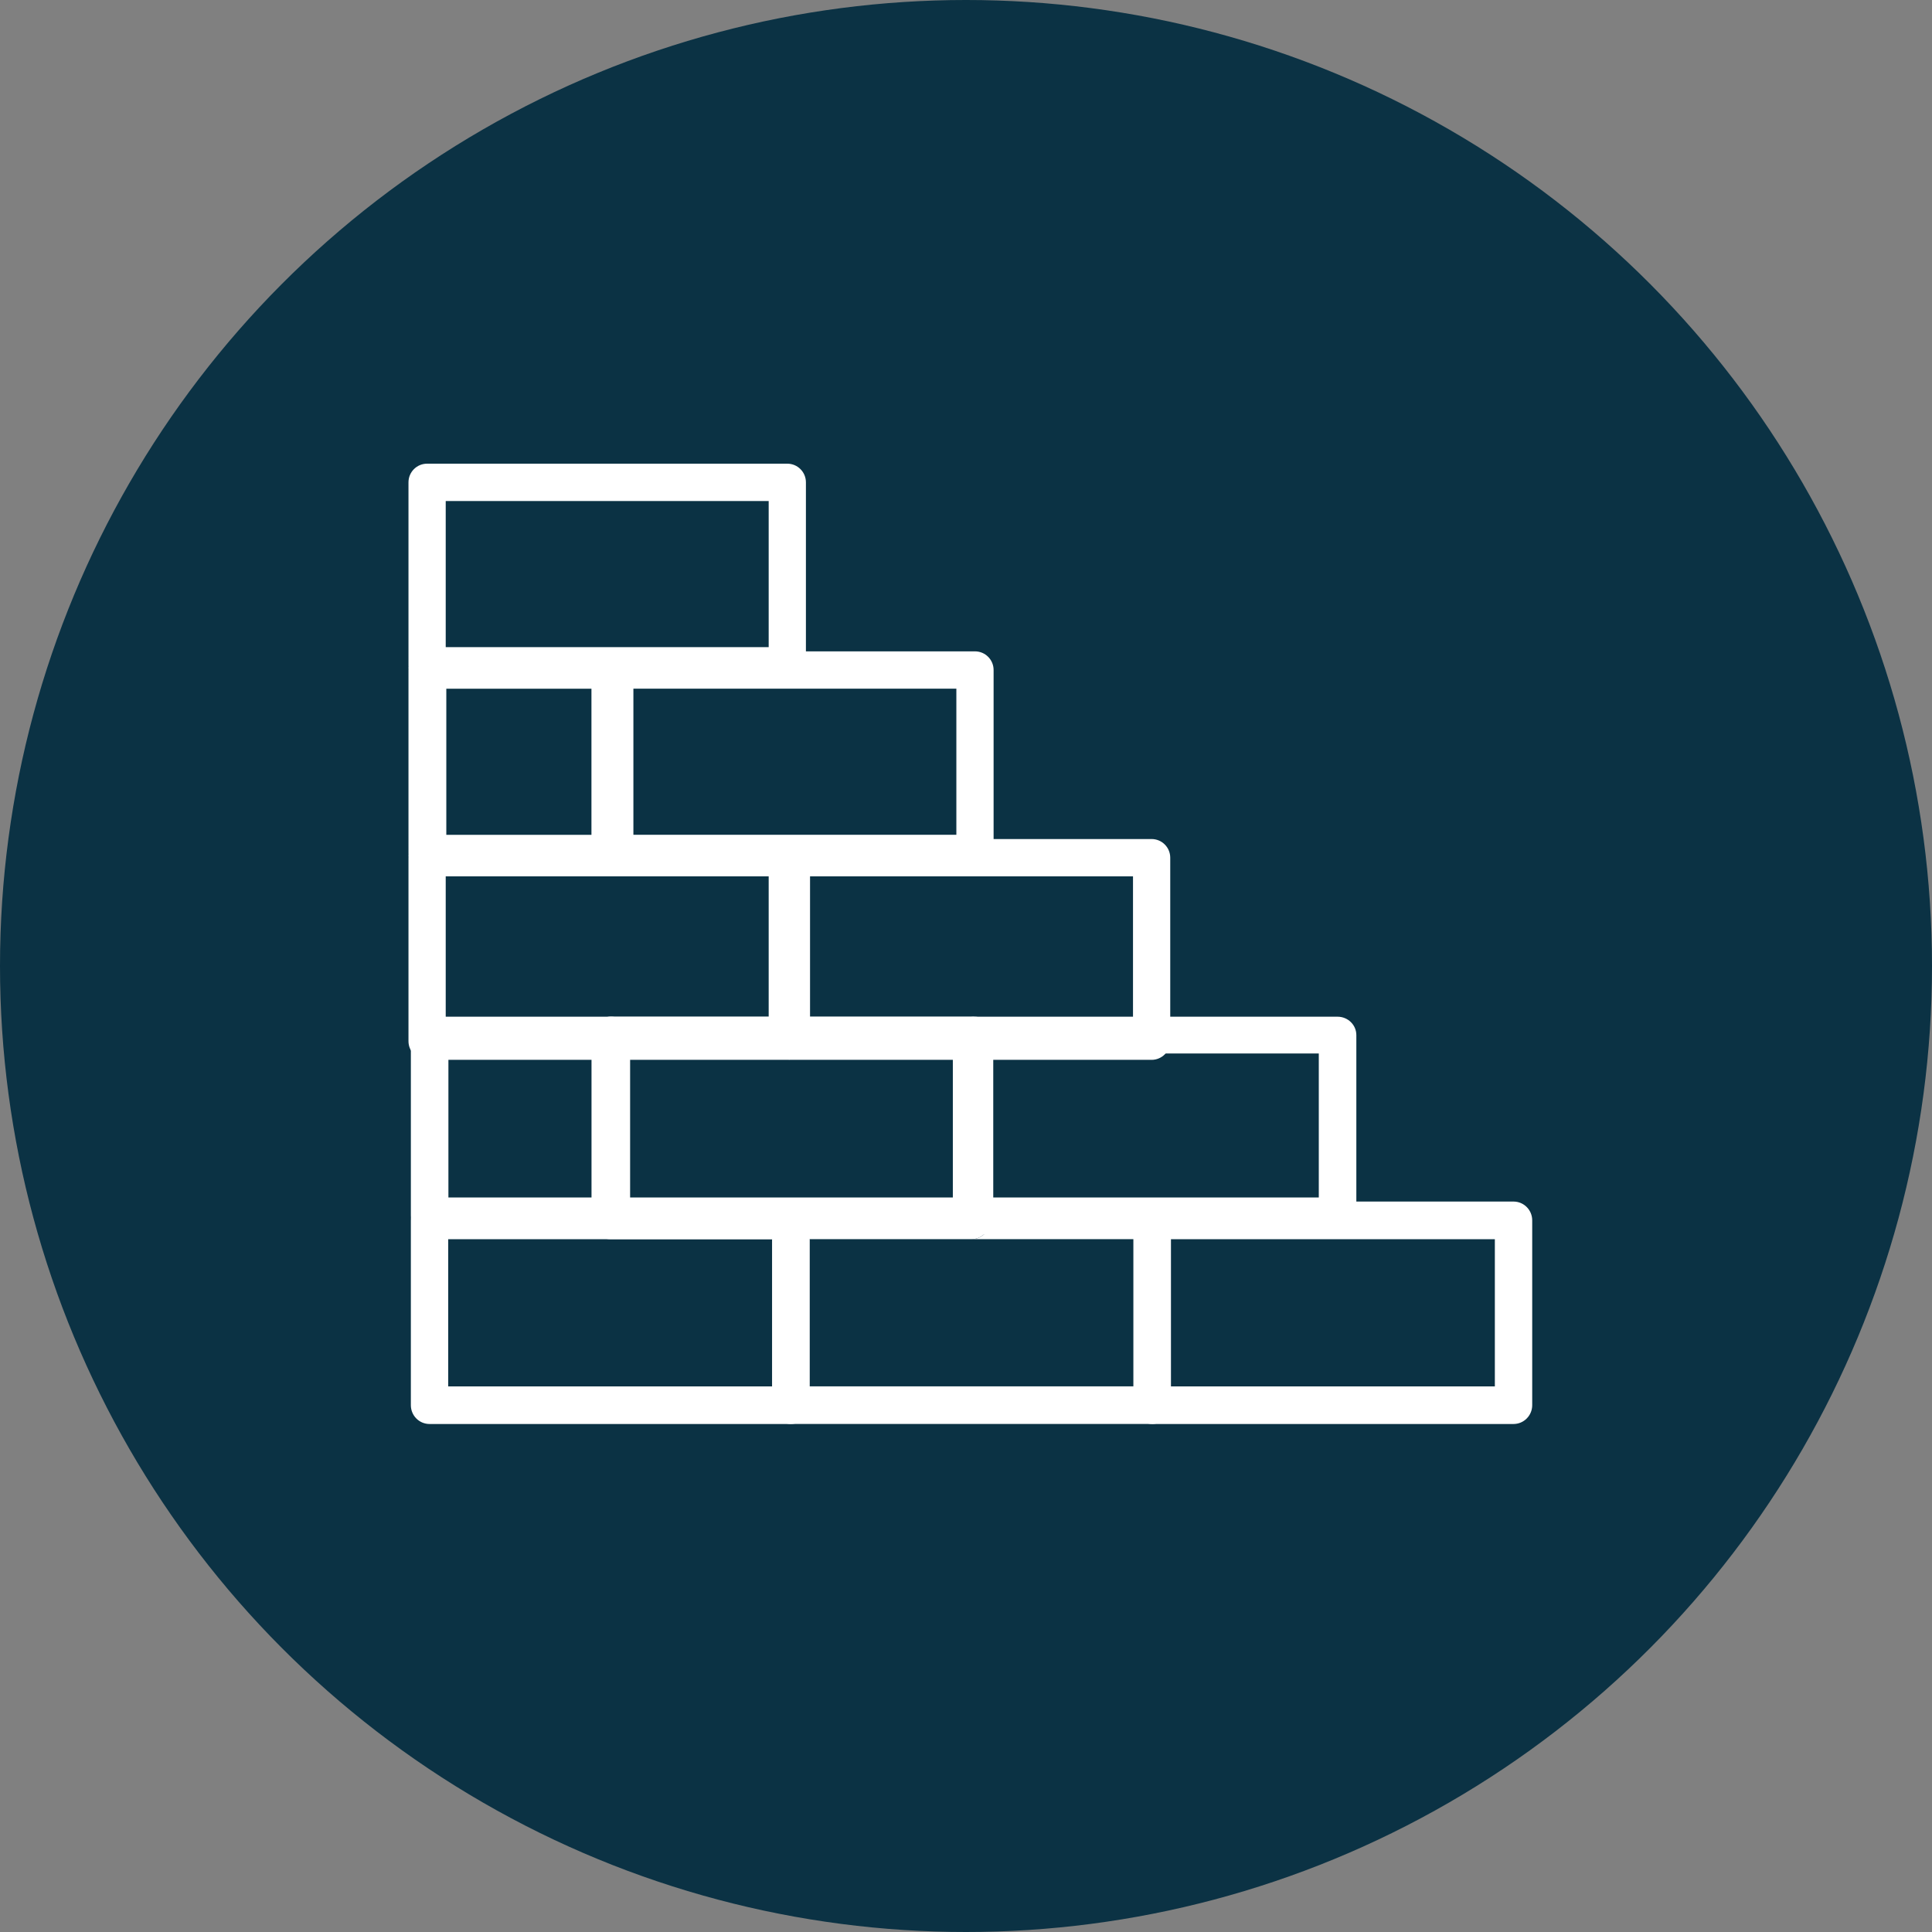
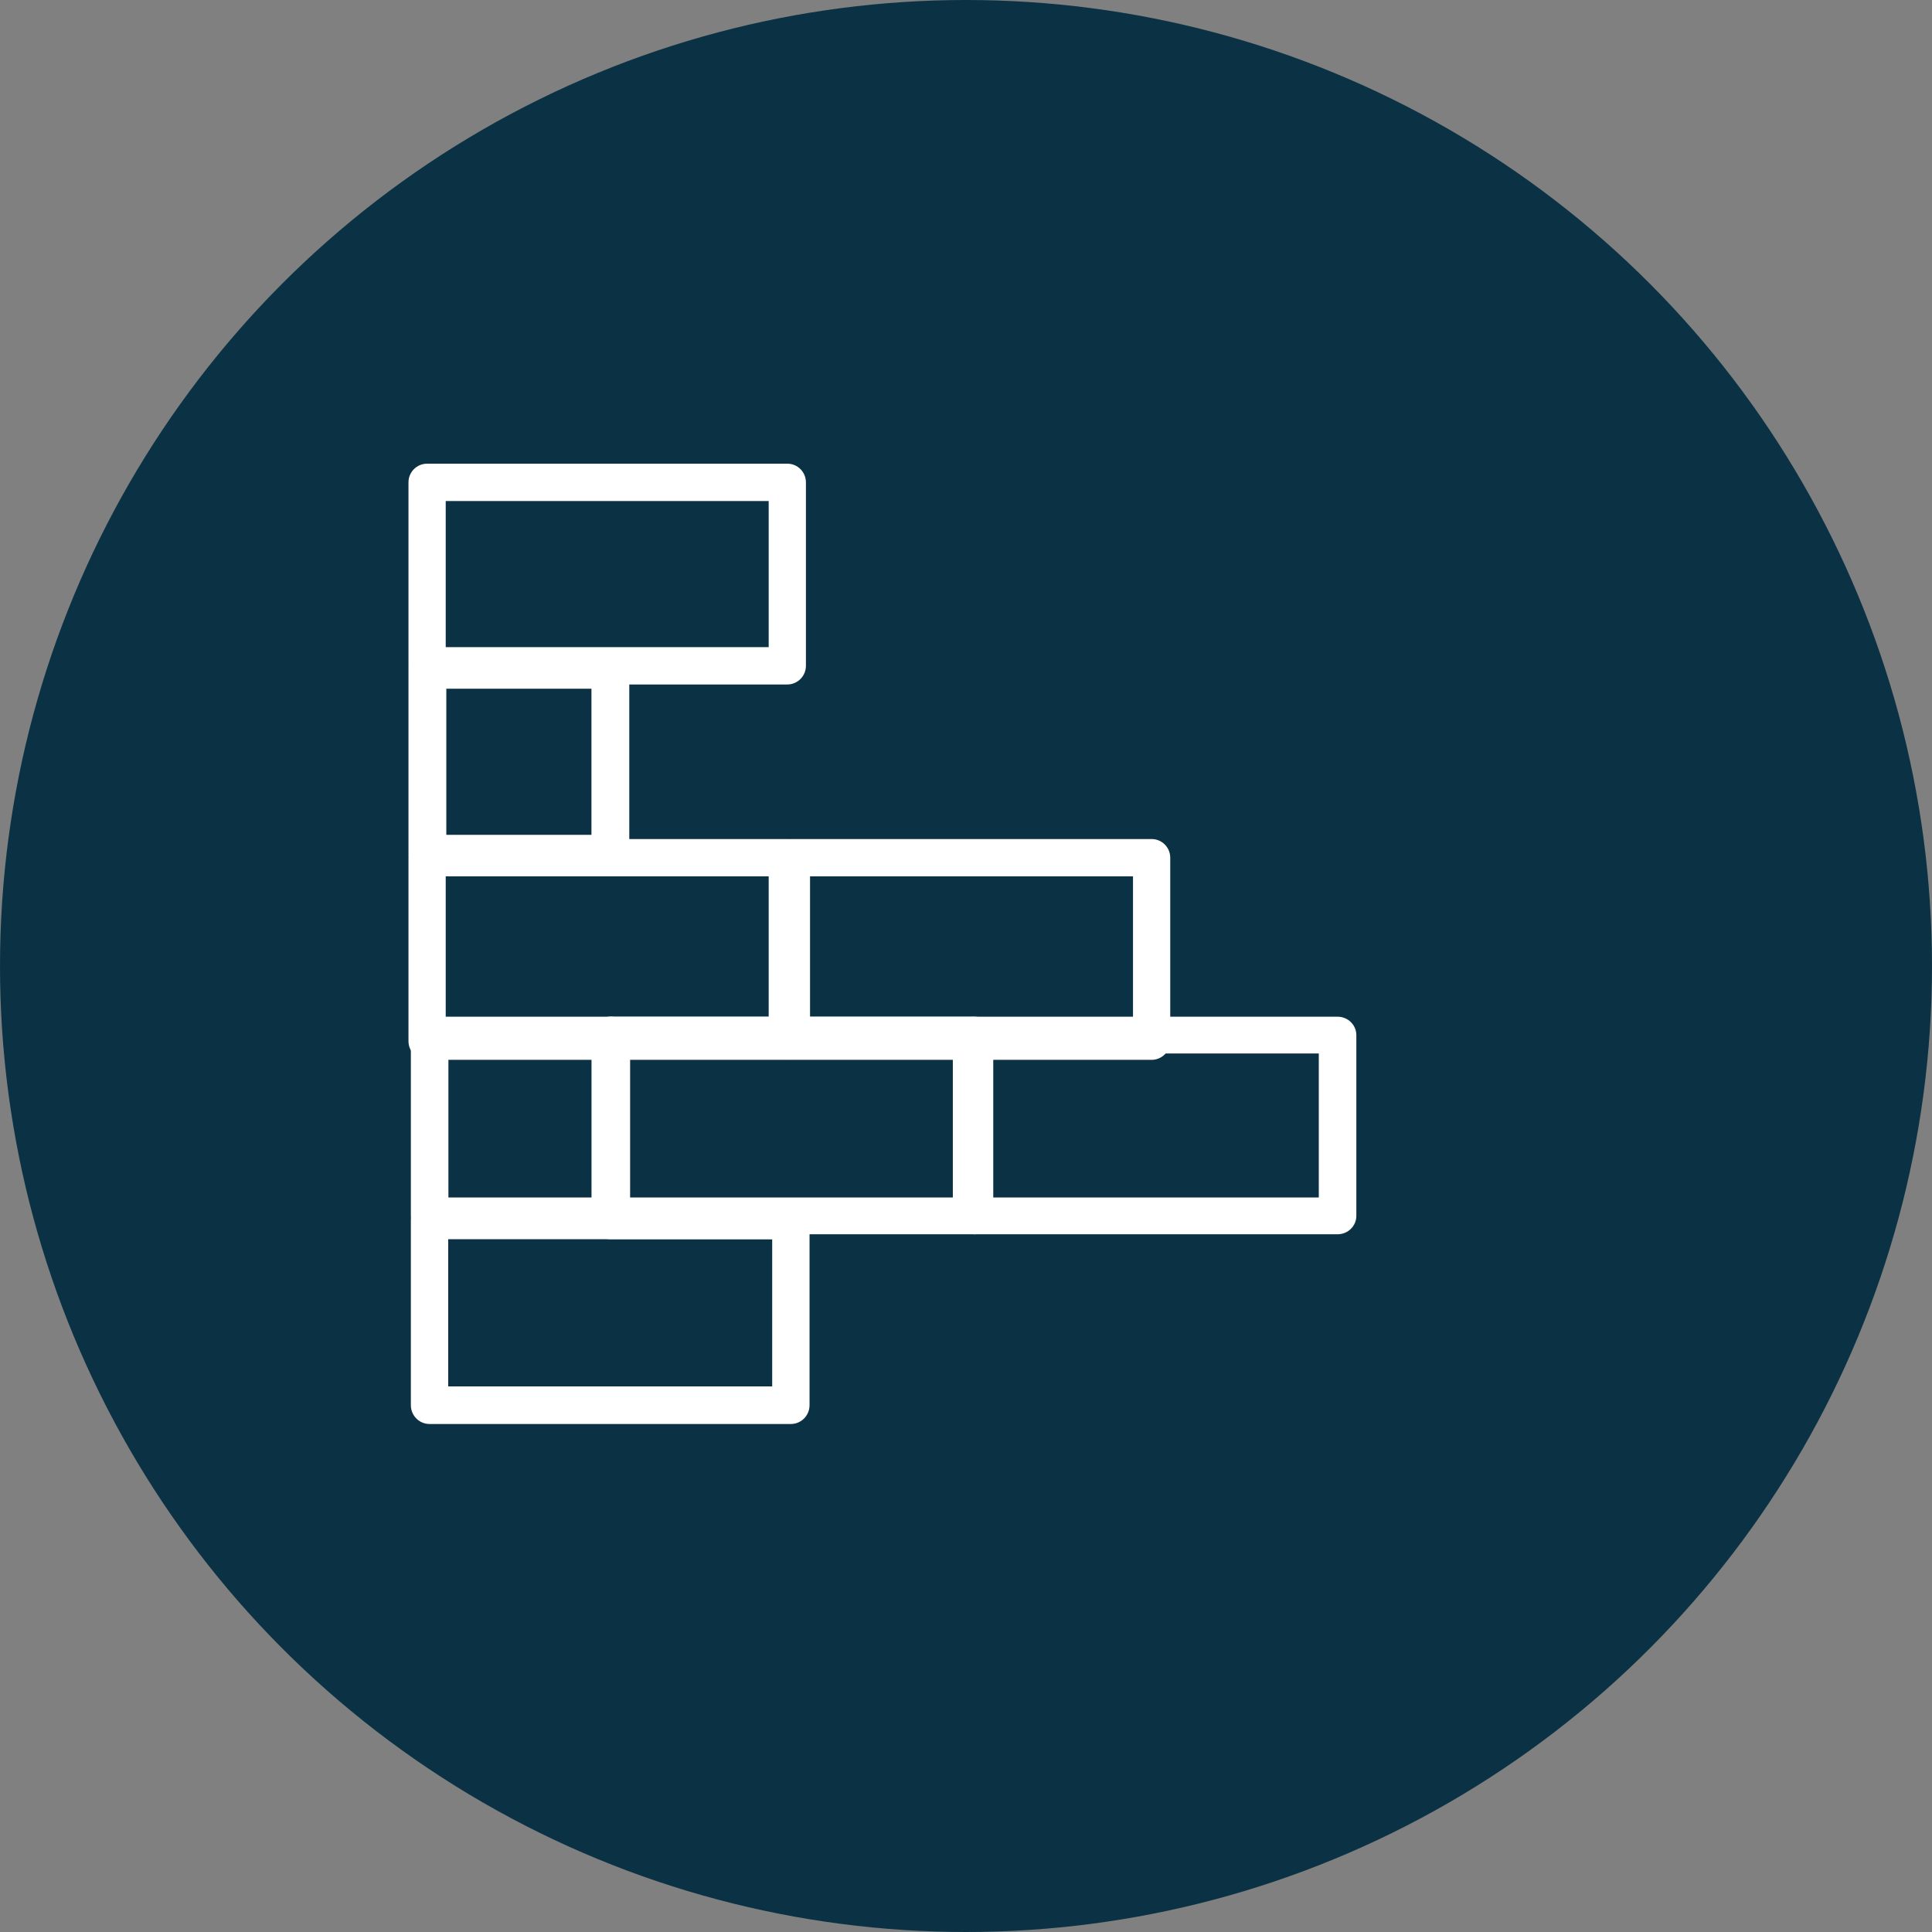
<svg xmlns="http://www.w3.org/2000/svg" width="175px" height="175px" viewBox="0 0 175 175" version="1.1">
  <rect x="0" y="0" width="175" height="175" fill="#808080" stroke="none" />
  <title>icn_reconstructions</title>
  <desc>Created with Sketch.</desc>
  <g id="Page-1" stroke="none" stroke-width="1" fill="none" fill-rule="evenodd">
    <g id="Home" transform="translate(-779, -3107)">
      <g id="icn_reconstructions" transform="translate(779, 3107)">
        <circle id="Oval-Copy-5" fill="#0B3244" cx="87.5" cy="87.5" r="87.5" />
        <g id="icn_reconstructions2" transform="translate(37, 42)" fill="#FFFFFF" fill-rule="nonzero">
          <path d="M34.313,54 L1.687,54 C0.754,54 0,53.244 0,52.309 L0,49.057 C0,48.122 0.754,47.366 1.687,47.366 C2.619,47.366 3.373,48.122 3.373,49.057 L3.373,50.618 L32.627,50.618 L32.627,37.382 L3.373,37.382 L3.373,49.069 C3.373,50.004 2.619,50.76 1.687,50.76 C0.754,50.76 0,50.004 0,49.069 L0,35.691 C0,34.756 0.754,34 1.687,34 L34.313,34 C35.246,34 36,34.756 36,35.691 L36,52.309 C36,53.241 35.246,54 34.313,54 Z" id="Path" />
          <path d="M18.286,37 L1.714,37 C0.766,37 0,36.244 0,35.309 L0,18.691 C0,17.756 0.766,17 1.714,17 L18.286,17 C19.234,17 20,17.756 20,18.691 L20,35.309 C20,36.244 19.234,37 18.286,37 Z M3.427,33.617 L16.573,33.617 L16.573,20.383 L3.427,20.383 L3.427,33.617 Z" id="Shape" />
          <g id="Group" transform="translate(0, 50)">
            <path d="M18.364,19.8 L1.917,19.8 C0.977,19.8 0.216,19.055 0.216,18.133 L0.216,1.76 C0.216,0.838 0.977,0.093 1.917,0.093 L18.364,0.093 C19.304,0.093 20.064,0.838 20.064,1.76 L20.064,18.133 C20.064,19.052 19.304,19.8 18.364,19.8 Z M3.617,16.467 L16.663,16.467 L16.663,3.426 L3.617,3.426 L3.617,16.467 Z" id="Shape" />
            <path d="M84.156,19.8 L51.26,19.8 C50.32,19.8 49.559,19.055 49.559,18.133 L49.559,1.76 C49.559,0.838 50.32,0.093 51.26,0.093 L84.156,0.093 C85.096,0.093 85.857,0.838 85.857,1.76 L85.857,18.133 C85.857,19.055 85.096,19.8 84.156,19.8 Z M52.96,16.467 L82.456,16.467 L82.456,3.426 L52.96,3.426 L52.96,16.467 Z" id="Shape" />
            <path d="M51.26,19.8 L18.364,19.8 C17.424,19.8 16.663,19.055 16.663,18.133 L16.663,1.76 C16.663,0.838 17.424,0.093 18.364,0.093 L51.26,0.093 C52.2,0.093 52.96,0.838 52.96,1.76 L52.96,18.133 C52.96,19.055 52.2,19.8 51.26,19.8 Z M20.064,16.467 L49.559,16.467 L49.559,3.426 L20.064,3.426 L20.064,16.467 Z" id="Shape" />
          </g>
          <g id="Group" transform="translate(0, 50)">
            <g transform="translate(16.436, 0)" id="Path">
              <path d="M18.2,16.835 L3.529,16.835 L3.529,3.503 L32.872,3.503 L32.872,16.835 L36.256,16.835 L36.256,1.799 C36.256,0.857 35.499,0.095 34.564,0.095 L1.835,0.095 C0.899,0.095 0.143,0.857 0.143,1.799 L0.143,18.539 C0.143,19.481 0.899,20.243 1.835,20.243 L16.506,20.243 L16.506,18.539 C16.509,17.597 17.265,16.835 18.2,16.835 Z" />
-               <path d="M50.93,16.835 L36.256,16.835 L36.256,18.539 C36.256,19.481 35.499,20.243 34.564,20.243 L49.236,20.243 L49.236,33.575 L19.892,33.575 L19.892,20.243 L16.509,20.243 L16.509,35.279 C16.509,36.221 17.265,36.983 18.2,36.983 L50.93,36.983 C51.865,36.983 52.622,36.221 52.622,35.279 L52.622,18.539 C52.622,17.597 51.863,16.835 50.93,16.835 Z" />
-               <path d="M34.564,20.243 C35.499,20.243 36.256,19.481 36.256,18.539 L36.256,16.835 L32.872,16.835 L18.2,16.835 C17.265,16.835 16.509,17.597 16.509,18.539 L16.509,20.243 L19.892,20.243 L34.564,20.243 Z" />
            </g>
-             <path d="M100.095,36.985 L69.978,36.985 C69.042,36.985 68.286,36.223 68.286,35.281 C68.286,34.339 69.042,33.578 69.978,33.578 L98.403,33.578 L98.403,20.245 L69.058,20.245 L69.058,33.578 L78.654,33.578 C79.589,33.578 80.346,34.339 80.346,35.281 C80.346,36.223 79.589,36.985 78.654,36.985 L67.366,36.985 C66.431,36.985 65.674,36.223 65.674,35.281 L65.674,18.541 C65.674,17.599 66.431,16.837 67.366,16.837 L100.095,16.837 C101.031,16.837 101.787,17.599 101.787,18.541 L101.787,35.281 C101.787,36.221 101.028,36.985 100.095,36.985 Z" id="Path" />
            <path d="M34.636,36.985 L1.907,36.985 C0.972,36.985 0.215,36.223 0.215,35.281 L0.215,18.541 C0.215,17.599 0.972,16.837 1.907,16.837 L34.636,16.837 C35.572,16.837 36.328,17.599 36.328,18.541 L36.328,35.281 C36.328,36.221 35.572,36.985 34.636,36.985 Z M3.599,33.578 L32.945,33.578 L32.945,20.245 L3.599,20.245 L3.599,33.578 Z" id="Shape" />
          </g>
-           <path d="M51.313,37 C45.178,37 40.576,37 37.508,37 C33.326,37 27.052,37 18.687,37 C17.754,37 17,36.244 17,35.309 L17,18.691 C17,17.756 17.754,17 18.687,17 L51.313,17 C52.246,17 53,17.756 53,18.691 L53,34.912 C53,35.847 52.246,36.604 51.313,36.604 C50.381,36.604 49.627,35.847 49.627,34.912 L49.627,20.38 L20.373,20.38 L20.373,33.615 L51.313,33.615 C52.246,33.615 53,34.371 53,35.306 C53,36.241 52.246,37 51.313,37 Z" id="Path" />
          <path d="M34.313,20 L1.687,20 C0.754,20 0,19.244 0,18.309 L0,1.691 C0,0.756 0.754,0 1.687,0 L34.313,0 C35.246,0 36,0.756 36,1.691 L36,18.306 C36,19.241 35.243,20 34.313,20 Z M3.373,16.618 L32.627,16.618 L32.627,3.382 L3.373,3.382 L3.373,16.618 Z" id="Shape" />
          <path d="M67.313,54 L34.687,54 C33.754,54 33,53.244 33,52.309 L33,35.691 C33,34.756 33.754,34 34.687,34 L67.313,34 C68.246,34 69,34.756 69,35.691 L69,52.309 C69,53.241 68.243,54 67.313,54 Z M36.373,50.618 L65.627,50.618 L65.627,37.382 L36.373,37.382 L36.373,50.618 Z" id="Shape" />
        </g>
      </g>
    </g>
  </g>
</svg>